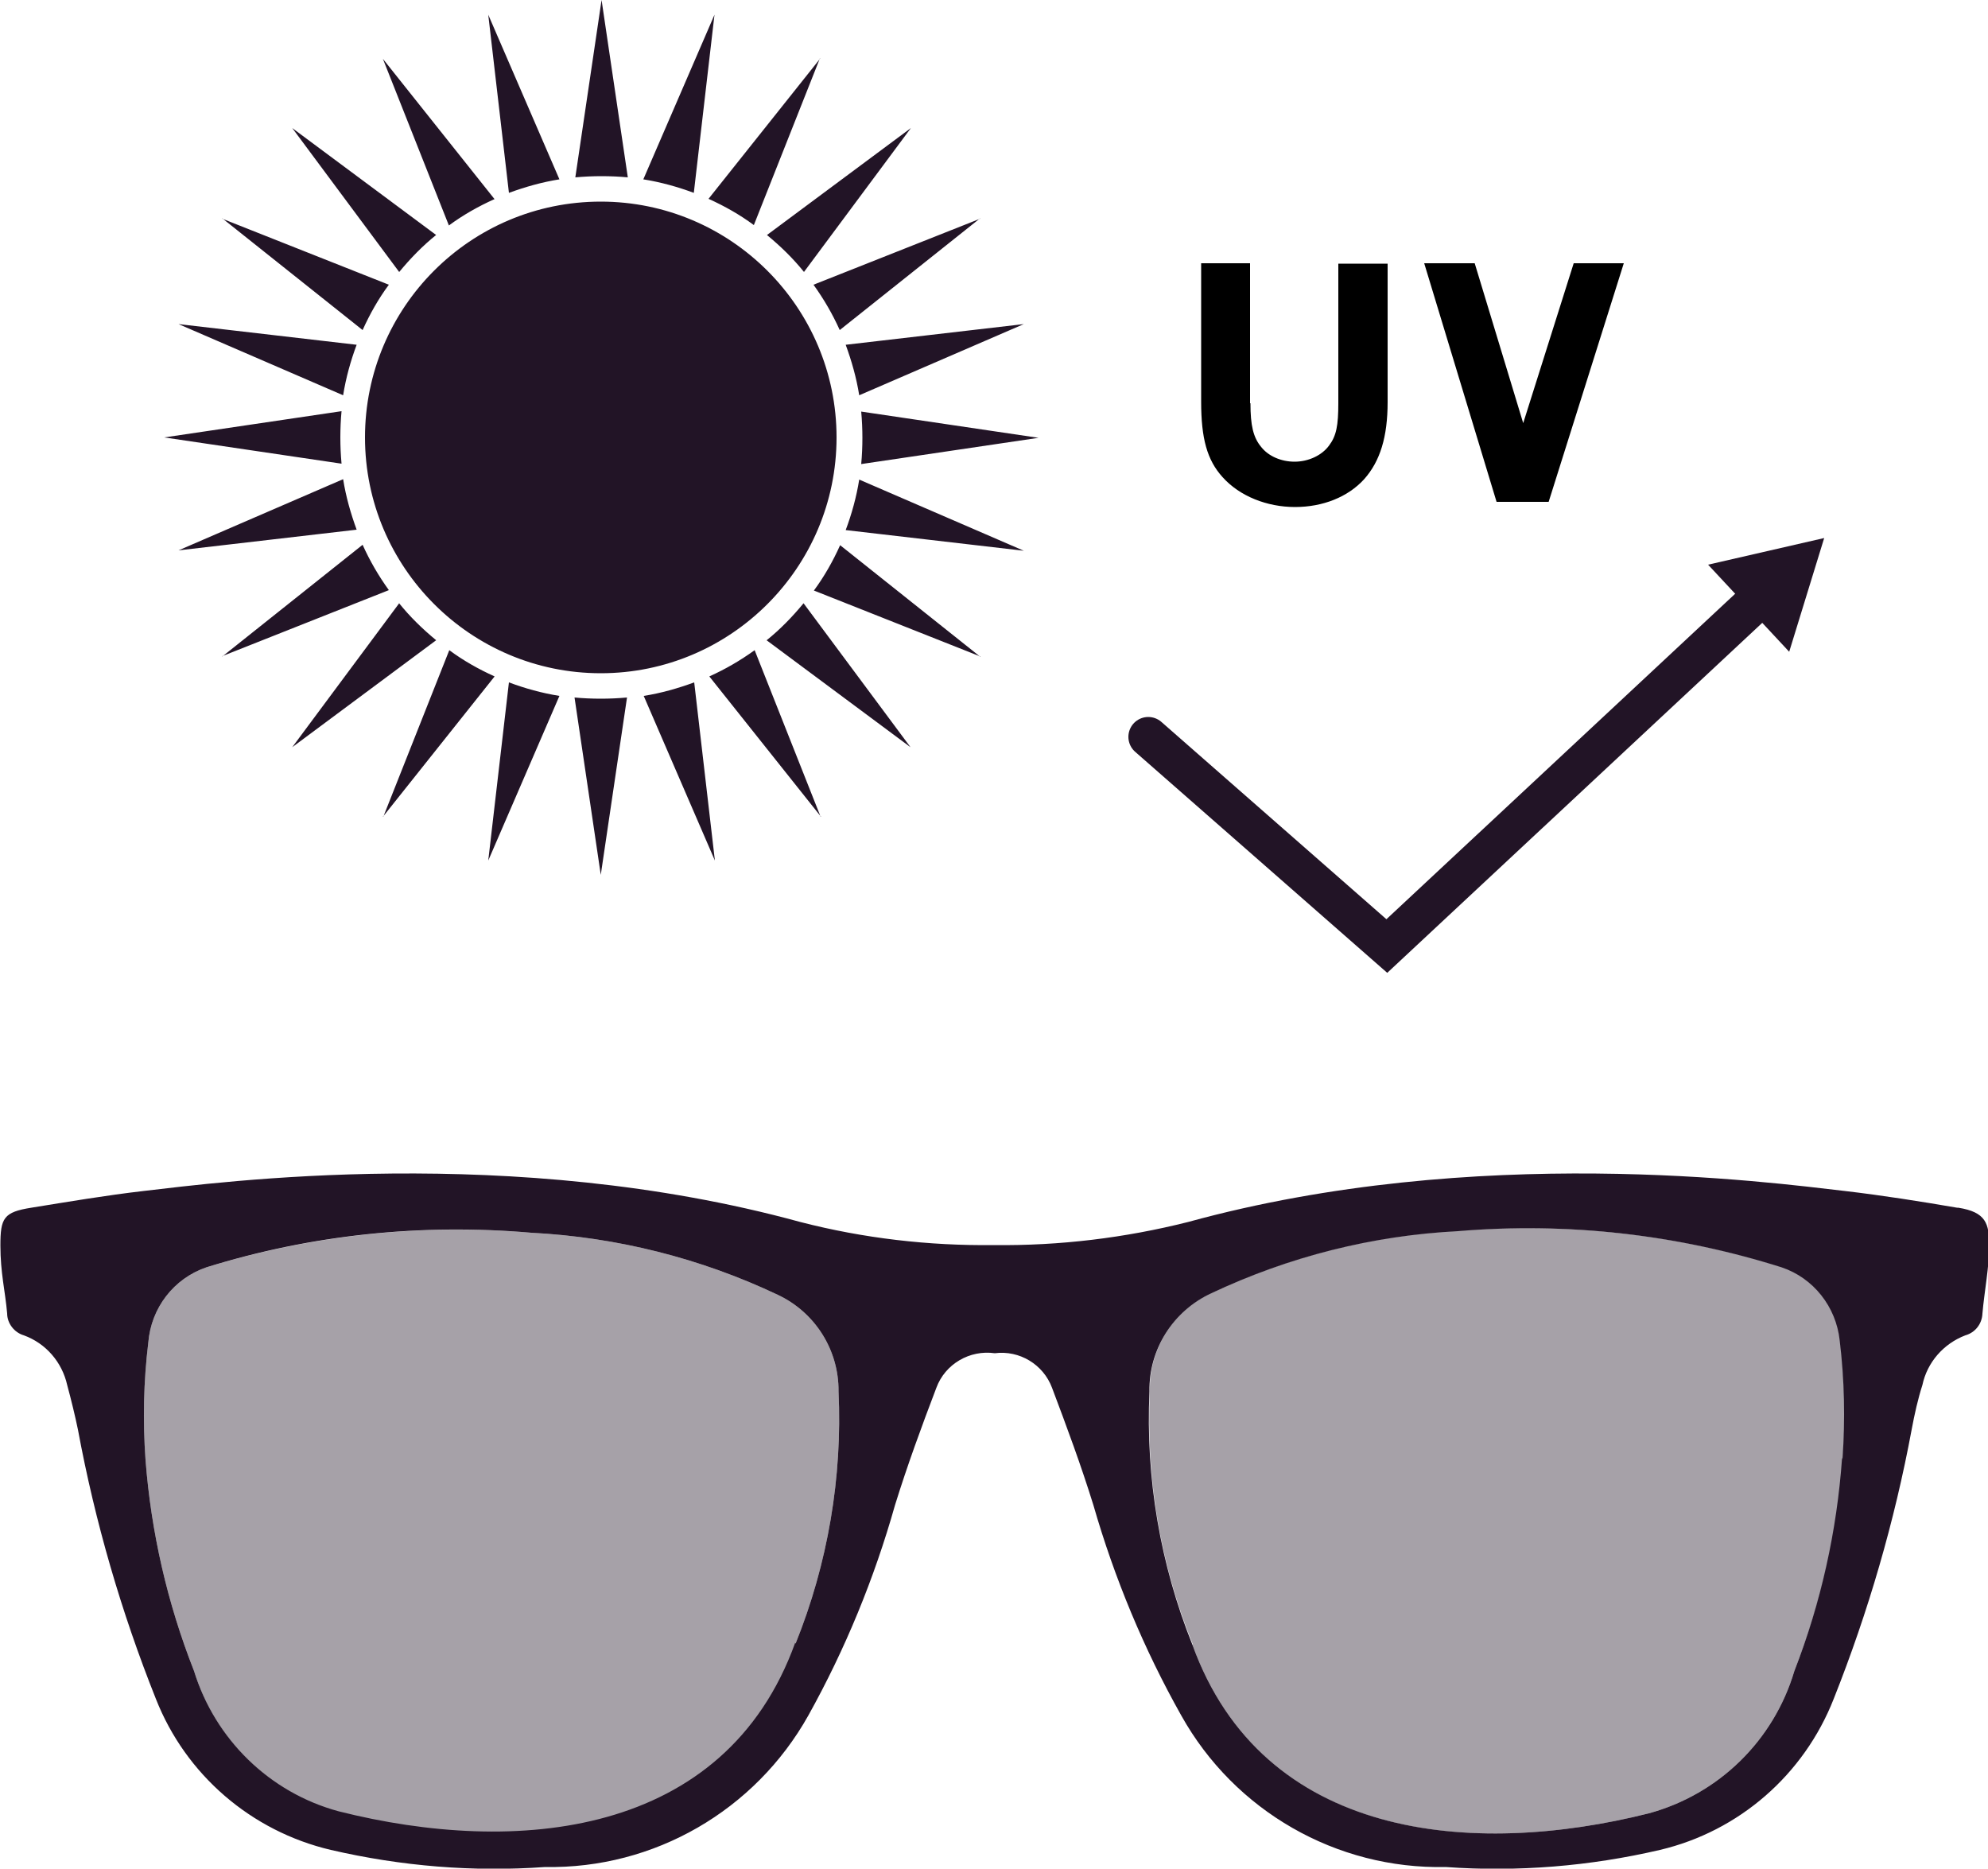
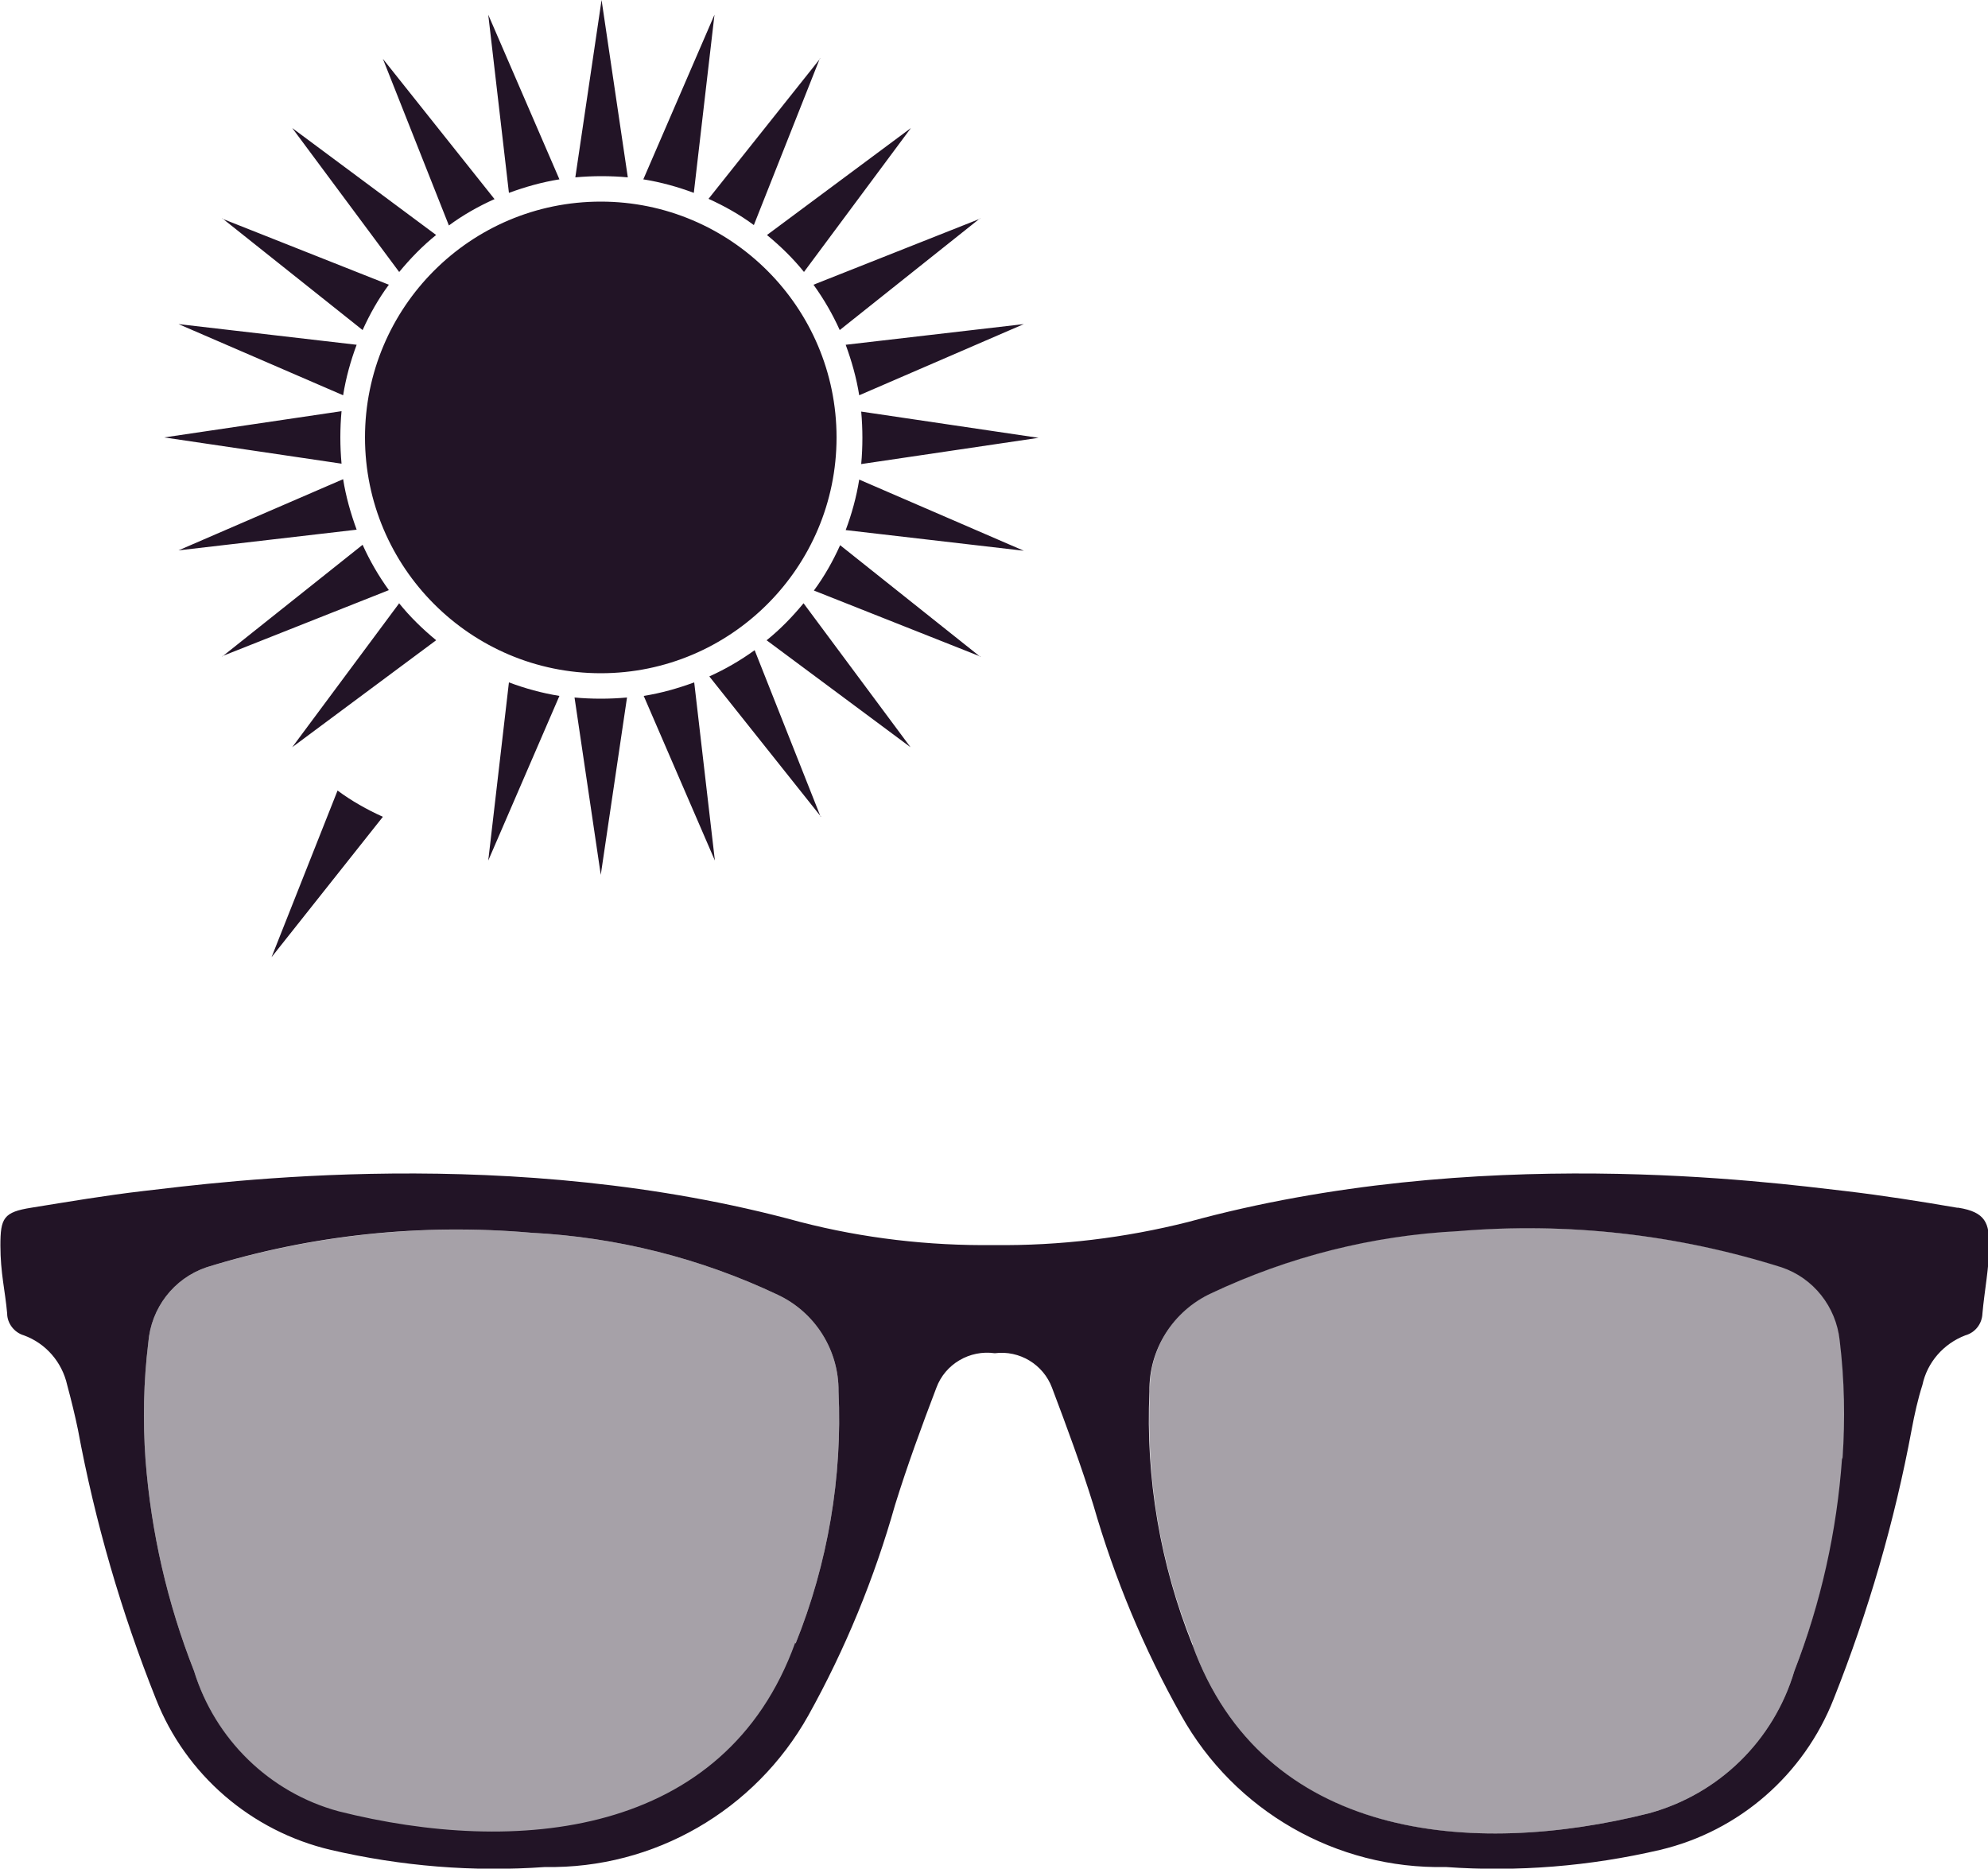
<svg xmlns="http://www.w3.org/2000/svg" id="b" viewBox="0 0 50 46.99">
  <g id="c">
    <g>
      <g>
        <path d="M49.22,30.37c-.93-.16-1.88-.31-2.82-.42-1.91-.22-9.27-1.21-16.52,.78-1.59,.4-3.23,.6-4.88,.58-1.64,.02-3.28-.17-4.87-.58-7.26-1.99-14.61-1-16.52-.78-.95,.11-1.89,.27-2.82,.42-.7,.11-.78,.26-.78,.95s.12,1.14,.17,1.71c0,.25,.18,.48,.42,.55,.55,.2,.96,.67,1.09,1.25,.1,.37,.2,.78,.27,1.12,.43,2.32,1.09,4.59,1.96,6.77,.75,1.91,2.4,3.33,4.4,3.8,1.77,.41,3.58,.56,5.39,.43,2.74,.05,5.28-1.42,6.62-3.81,.93-1.67,1.66-3.45,2.18-5.29,.31-1,.67-1.98,1.04-2.95,.22-.6,.84-.96,1.47-.87,.62-.08,1.22,.28,1.44,.87,.37,.98,.73,1.95,1.04,2.95,.53,1.84,1.27,3.62,2.21,5.29,1.34,2.4,3.9,3.87,6.65,3.81,1.81,.13,3.63-.02,5.39-.43,1.99-.47,3.62-1.89,4.37-3.8,.87-2.19,1.53-4.46,1.96-6.77,.07-.38,.16-.78,.27-1.12,.12-.57,.53-1.04,1.08-1.25,.25-.07,.42-.29,.43-.55,.05-.57,.17-1.16,.17-1.71s-.08-.84-.78-.95Zm-29.22,10.94c-1.77,4.91-7.03,5.36-11.48,4.24-1.74-.47-3.11-1.81-3.64-3.53-.67-1.7-1.08-3.49-1.22-5.31-.07-.98-.05-1.97,.07-2.95,.07-.87,.64-1.61,1.46-1.89,2.64-.82,5.42-1.11,8.17-.87,2.15,.11,4.26,.64,6.2,1.56,.94,.44,1.54,1.39,1.53,2.43,.1,2.16-.27,4.33-1.08,6.34l-.02-.02Zm26.33-4.65c-.13,1.84-.53,3.64-1.2,5.36-.52,1.75-1.9,3.1-3.66,3.58-4.46,1.12-9.71,.66-11.48-4.24-.81-2.02-1.18-4.19-1.08-6.37-.02-1.06,.6-2.03,1.56-2.47,1.95-.92,4.05-1.45,6.2-1.56,2.75-.23,5.51,.08,8.14,.91,.8,.27,1.37,.99,1.46,1.84,.12,.99,.14,1.98,.07,2.98l-.02-.02Z" style="fill:#221426;" />
        <path d="M20.02,41.33c-1.77,4.91-7.03,5.36-11.48,4.24-1.75-.47-3.13-1.81-3.66-3.55-.67-1.7-1.08-3.49-1.22-5.31-.07-.98-.05-1.97,.07-2.95,.07-.87,.64-1.61,1.46-1.89,2.64-.81,5.42-1.11,8.17-.87,2.15,.11,4.26,.64,6.2,1.56,.94,.44,1.54,1.39,1.53,2.43,.1,2.16-.27,4.33-1.08,6.34Zm9.97,.03c1.77,4.91,7.02,5.36,11.48,4.24,1.76-.48,3.14-1.83,3.66-3.58,.68-1.72,1.09-3.53,1.22-5.37,.07-.98,.05-1.97-.07-2.95-.09-.85-.66-1.56-1.46-1.84-2.63-.82-5.39-1.13-8.14-.91-2.15,.11-4.26,.64-6.2,1.56-.97,.44-1.58,1.41-1.56,2.47-.1,2.18,.26,4.35,1.08,6.37Z" style="fill:#221426; isolation:isolate; opacity:.4;" />
      </g>
      <g>
-         <path d="M12.43,5.01c-.4,.18-.79,.4-1.14,.66l-1.66-4.19,2.81,3.53Zm-3.84,5.33l-4.46,.66,4.46,.66c-.02-.22-.03-.44-.03-.66s.01-.45,.03-.66ZM24.65,5.5l-4.19,1.66c.26,.36,.48,.74,.66,1.14l3.53-2.81ZM17.97,.37l-1.79,4.14c.44,.07,.87,.19,1.27,.34l.52-4.48Zm-5.69,0l.52,4.48c.41-.15,.83-.27,1.27-.34L12.28,.37Zm8.35,1.1l-2.81,3.53c.4,.18,.79,.4,1.14,.66l1.66-4.19Zm-.41,5.37l2.69-3.62-3.62,2.69c.34,.28,.66,.59,.94,.94Zm-4.43-2.38l-.66-4.46-.66,4.46c.22-.02,.44-.03,.66-.03s.45,.01,.66,.03Zm9.96,3.69l-4.48,.52c.15,.41,.27,.83,.34,1.27l4.14-1.79Zm-14.78-2.24l-3.62-2.69,2.69,3.62c.28-.34,.59-.66,.94-.94Zm14.78,7.94l-4.14-1.79c-.07,.44-.19,.87-.34,1.27l4.48,.52Zm-4.09-2.18l4.46-.66-4.46-.66c.02,.22,.03,.44,.03,.66s-.01,.45-.03,.66Zm-2.38,4.43l3.62,2.69-2.69-3.62c-.28,.34-.59,.66-.94,.94Zm-7,5.54l1.79-4.14c-.44-.07-.87-.19-1.27-.34l-.52,4.48Zm-2.24-6.47l-2.69,3.62,3.62-2.69c-.34-.28-.66-.59-.94-.94Zm-.41,5.37l2.81-3.53c-.4-.18-.79-.4-1.14-.66l-1.66,4.19Zm15.03-4.02l-3.53-2.81c-.18,.4-.4,.79-.66,1.14l4.19,1.66Zm-4.02,4.02l-1.66-4.19c-.36,.26-.74,.48-1.14,.66l2.81,3.53Zm-2.66,1.1l-.52-4.48c-.41,.15-.83,.27-1.27,.34l1.79,4.14ZM4.49,8.15l4.14,1.79c.07-.44,.19-.87,.34-1.27l-4.48-.52Zm1.1-2.66l3.53,2.81c.18-.4,.4-.79,.66-1.14l-4.19-1.66Zm-1.1,8.35l4.48-.52c-.15-.41-.27-.83-.34-1.27l-4.14,1.79Zm1.1,2.66l4.19-1.66c-.26-.36-.48-.74-.66-1.14l-3.53,2.81Zm8.86,1.04l.66,4.46,.66-4.46c-.22,.02-.44,.03-.66,.03s-.45-.01-.66-.03Zm.66-12.47c-3.28,0-5.93,2.66-5.93,5.93s2.66,5.93,5.93,5.93,5.93-2.66,5.93-5.93-2.66-5.93-5.93-5.93Z" style="fill:#221426;" />
+         <path d="M12.43,5.01c-.4,.18-.79,.4-1.14,.66l-1.66-4.19,2.81,3.53Zm-3.84,5.33l-4.46,.66,4.46,.66c-.02-.22-.03-.44-.03-.66s.01-.45,.03-.66ZM24.65,5.5l-4.19,1.66c.26,.36,.48,.74,.66,1.14l3.53-2.81ZM17.97,.37l-1.79,4.14c.44,.07,.87,.19,1.27,.34l.52-4.48Zm-5.69,0l.52,4.48c.41-.15,.83-.27,1.27-.34L12.28,.37Zm8.35,1.1l-2.81,3.53c.4,.18,.79,.4,1.14,.66l1.66-4.19Zm-.41,5.37l2.69-3.62-3.62,2.69c.34,.28,.66,.59,.94,.94Zm-4.43-2.38l-.66-4.46-.66,4.46c.22-.02,.44-.03,.66-.03s.45,.01,.66,.03Zm9.96,3.69l-4.48,.52c.15,.41,.27,.83,.34,1.27l4.14-1.79Zm-14.78-2.24l-3.62-2.69,2.69,3.62c.28-.34,.59-.66,.94-.94Zm14.78,7.94l-4.14-1.79c-.07,.44-.19,.87-.34,1.27l4.48,.52Zm-4.09-2.18l4.46-.66-4.46-.66c.02,.22,.03,.44,.03,.66s-.01,.45-.03,.66Zm-2.38,4.43l3.62,2.69-2.69-3.62c-.28,.34-.59,.66-.94,.94Zm-7,5.54l1.79-4.14c-.44-.07-.87-.19-1.27-.34l-.52,4.48Zm-2.24-6.47l-2.69,3.62,3.62-2.69c-.34-.28-.66-.59-.94-.94Zm-.41,5.37c-.4-.18-.79-.4-1.14-.66l-1.66,4.19Zm15.03-4.02l-3.53-2.81c-.18,.4-.4,.79-.66,1.14l4.19,1.66Zm-4.02,4.02l-1.66-4.19c-.36,.26-.74,.48-1.14,.66l2.81,3.53Zm-2.66,1.1l-.52-4.48c-.41,.15-.83,.27-1.27,.34l1.79,4.14ZM4.49,8.15l4.14,1.79c.07-.44,.19-.87,.34-1.27l-4.48-.52Zm1.1-2.66l3.53,2.81c.18-.4,.4-.79,.66-1.14l-4.19-1.66Zm-1.1,8.35l4.48-.52c-.15-.41-.27-.83-.34-1.27l-4.14,1.79Zm1.1,2.66l4.19-1.66c-.26-.36-.48-.74-.66-1.14l-3.53,2.81Zm8.86,1.04l.66,4.46,.66-4.46c-.22,.02-.44,.03-.66,.03s-.45-.01-.66-.03Zm.66-12.47c-3.28,0-5.93,2.66-5.93,5.93s2.66,5.93,5.93,5.93,5.93-2.66,5.93-5.93-2.66-5.93-5.93-5.93Z" style="fill:#221426;" />
        <g>
-           <polyline points="28.88 18.53 34.88 23.79 44.3 15" style="fill:none; stroke:#221426; stroke-linecap:round; stroke-miterlimit:10;" />
-           <polygon points="45 16.39 45.88 13.53 42.96 14.2 45 16.39" style="fill:#221426;" />
-         </g>
+           </g>
        <g>
-           <path d="M31.45,10.14c0,.56,.07,.86,.27,1.1,.18,.23,.5,.37,.84,.37,.35,0,.69-.16,.87-.41,.18-.24,.23-.5,.23-1.06v-3.51h1.24v3.48c0,.88-.19,1.49-.59,1.94-.41,.45-1.04,.7-1.74,.7s-1.39-.27-1.82-.75c-.39-.43-.54-.97-.54-1.9v-3.48h1.23v3.52Z" />
-           <path d="M39.57,6.62h1.27l-1.89,6h-1.31l-1.82-6h1.27l1.22,4.02,1.27-4.02Z" />
-         </g>
+           </g>
      </g>
    </g>
  </g>
</svg>